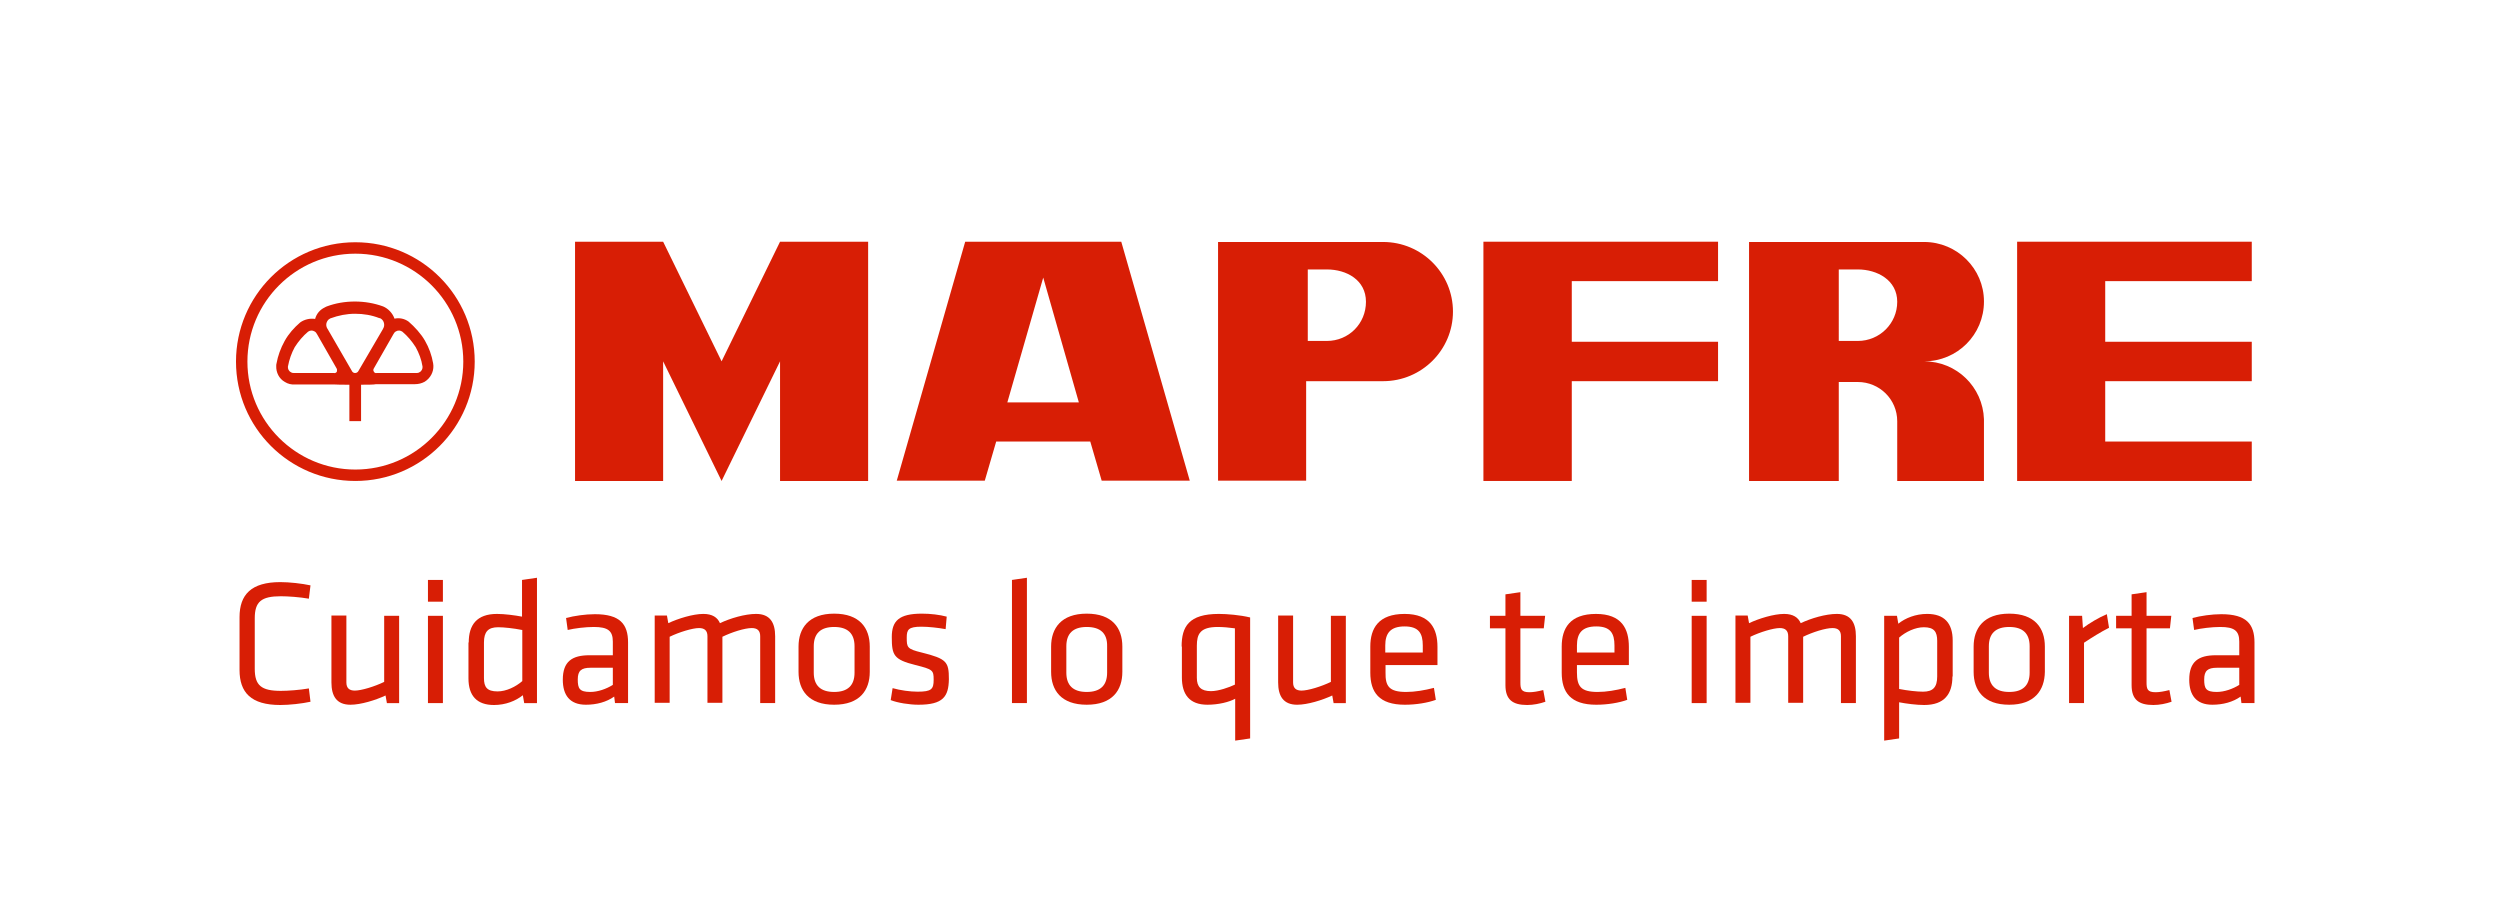
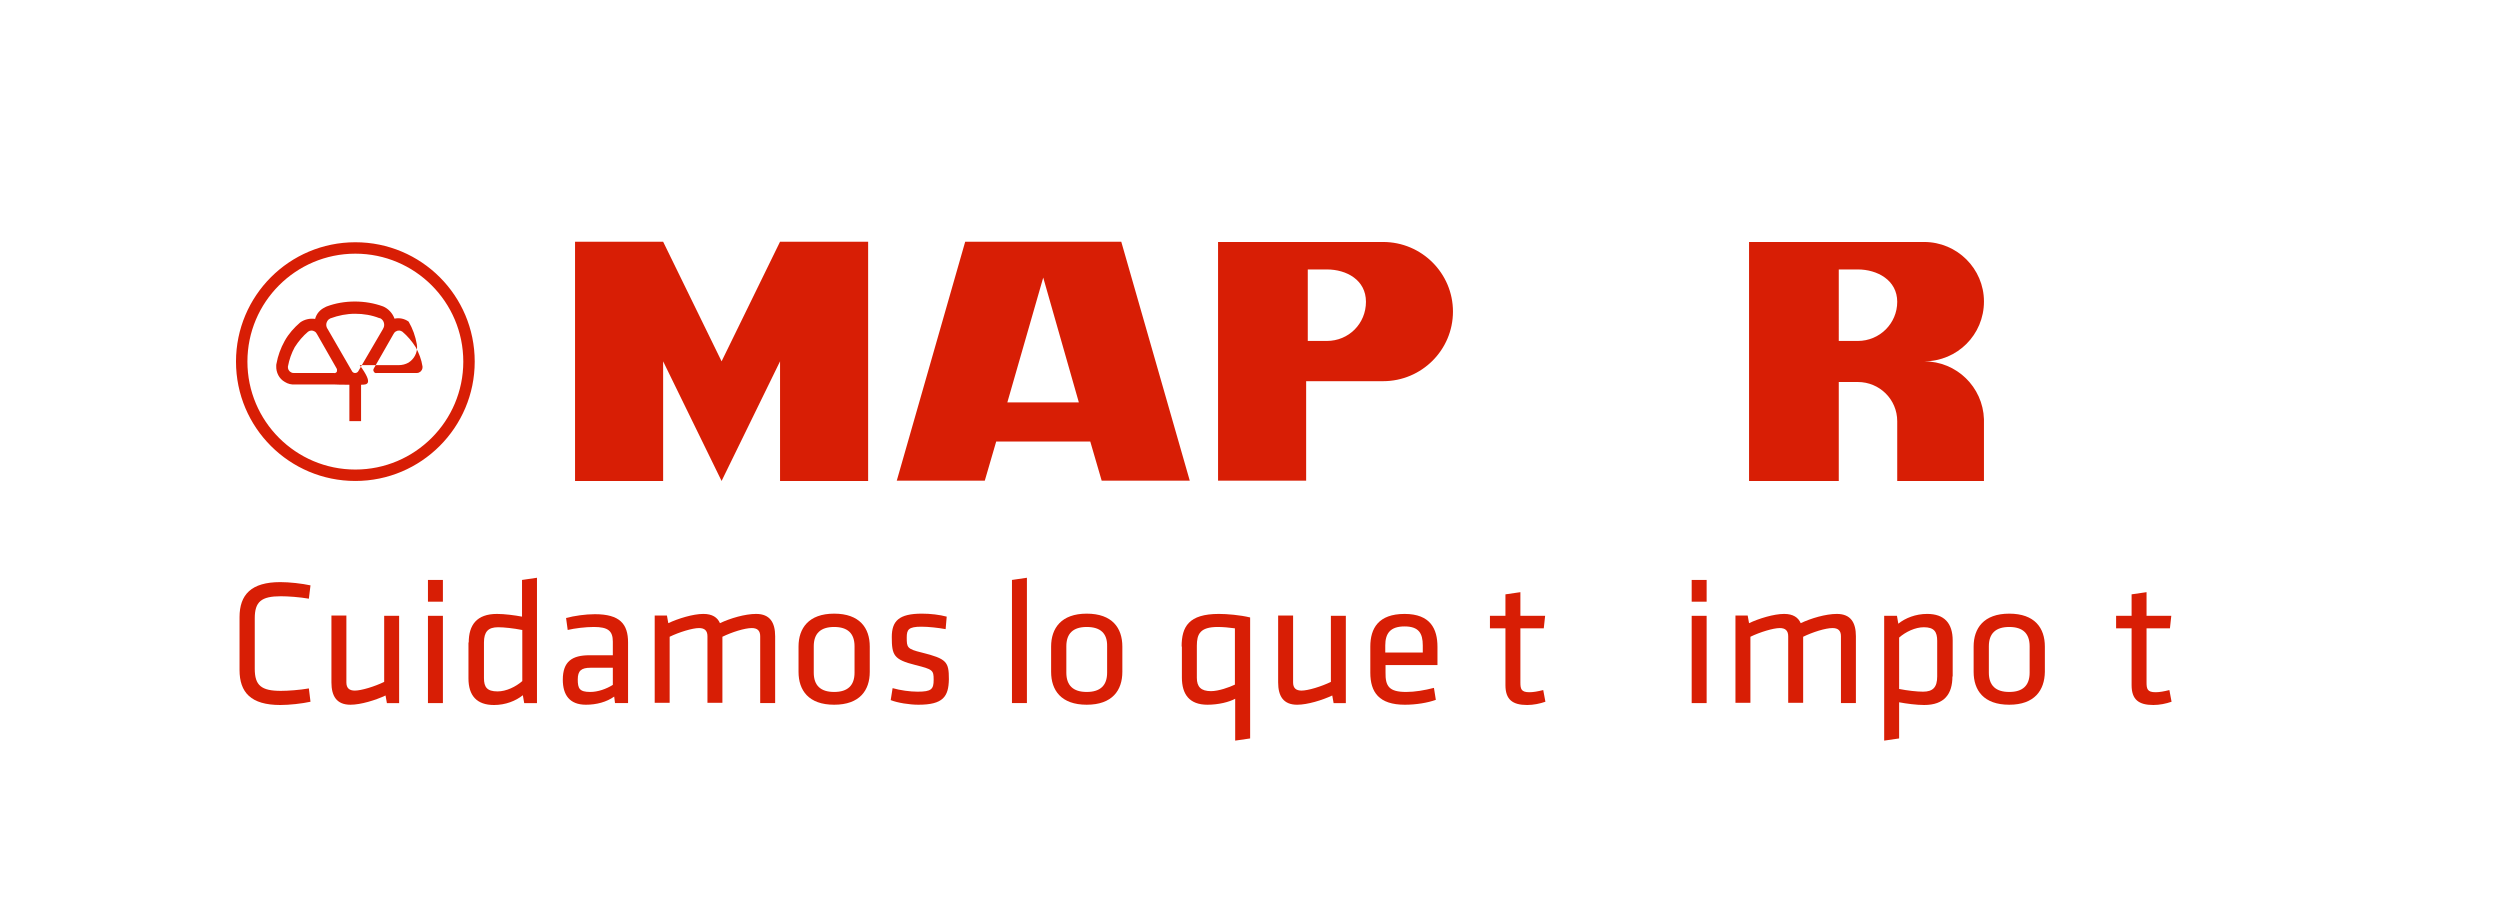
<svg xmlns="http://www.w3.org/2000/svg" version="1.1" x="0px" y="0px" width="919.5px" height="337.5px" viewBox="0 0 919.5 337.5" style="enable-background:new 0 0 919.5 337.5;" xml:space="preserve">
  <style type="text/css"> .st0{fill:#d81e05;} .st1{fill-rule:evenodd;clip-rule:evenodd;fill:#D81E05;} .st2{fill:#D81E05;} .st3{fill-rule:evenodd;clip-rule:evenodd;fill:#d81e05;} </style>
  <g id="Base._Retícula"> </g>
  <g id="Capa_1">
    <g>
      <g>
-         <path class="st3" d="M139.7,117c1,0.4,1.6,1.4,1.6,2.5c0,0.6-0.2,1.1-0.5,1.6l-9,15.4c-0.2,0.4-0.7,0.7-1.2,0.7 c-0.5,0-1-0.3-1.2-0.8l-8.9-15.4c-0.3-0.4-0.5-1-0.5-1.5c0-1.1,0.6-2,1.5-2.4c3-1.1,6-1.7,9.1-1.7c3.1,0,6.1,0.5,8.9,1.6 L139.7,117z M113.3,122c0.7-0.5,1.6-0.6,2.4-0.1c0.4,0.2,0.7,0.6,0.9,1l7.2,12.6c0.2,0.3,0.2,0.8,0.1,1.2 c-0.2,0.4-0.7,0.6-1.1,0.5l-14.5,0c-0.4,0-0.9,0-1.3-0.3c-0.8-0.4-1.2-1.3-1.1-2.1c0.5-2.6,1.3-4.9,2.5-7.1 C109.8,125.5,111.4,123.6,113.3,122L113.3,122z M148,122c-0.7-0.5-1.6-0.6-2.4-0.1c-0.4,0.2-0.7,0.6-0.9,1l-7.2,12.6 c-0.2,0.3-0.3,0.8,0,1.2c0.2,0.4,0.6,0.6,1,0.5l14.5,0c0.4,0,0.9,0,1.3-0.3c0.8-0.4,1.2-1.3,1.1-2.1c-0.4-2.6-1.3-4.9-2.5-7.1 C151.5,125.5,149.9,123.6,148,122L148,122z M132.8,141.5v13.4h-4.3v-13.4c-2.1,0-4.8,0-5.8-0.1l-14.3,0c-1.2,0.1-2.5-0.2-3.6-0.9 c-2.2-1.2-3.3-3.6-3.2-5.9c0-0.3,0-0.6,0.1-0.9c0.5-2.8,1.5-5.6,3-8.3c1.5-2.7,3.5-4.9,5.7-6.8c1.5-1.1,3.6-1.6,5.5-1.3 c0.5-1.9,1.8-3.4,3.5-4.2c0.3-0.2,0.6-0.3,0.8-0.4c3.2-1.2,6.7-1.8,10.3-1.8c3.6,0,7.1,0.6,10.4,1.8c1.9,0.8,3.5,2.5,4.2,4.5 c1.8-0.4,3.7,0,5.2,1.1c2.2,1.9,4.5,4.4,6,7c1.5,2.6,2.5,5.4,3,8.3c0,0.3,0.1,0.5,0.1,0.9c0.1,2.3-1.1,4.6-3.2,5.9 c-1.1,0.6-2.3,0.9-3.6,0.9l-14.3,0C137.6,141.5,134.9,141.5,132.8,141.5z M130.7,93.3C108.8,93.3,91,111.1,91,133 c0,21.9,17.8,39.7,39.7,39.7c21.9,0,39.7-17.8,39.7-39.7C170.4,111.1,152.6,93.3,130.7,93.3z M130.7,89.1 c24.2,0,43.9,19.6,43.9,43.9c0,24.2-19.7,43.9-43.9,43.9c-24.2,0-43.9-19.6-43.9-43.9C86.8,108.8,106.4,89.1,130.7,89.1z" />
+         <path class="st3" d="M139.7,117c1,0.4,1.6,1.4,1.6,2.5c0,0.6-0.2,1.1-0.5,1.6l-9,15.4c-0.2,0.4-0.7,0.7-1.2,0.7 c-0.5,0-1-0.3-1.2-0.8l-8.9-15.4c-0.3-0.4-0.5-1-0.5-1.5c0-1.1,0.6-2,1.5-2.4c3-1.1,6-1.7,9.1-1.7c3.1,0,6.1,0.5,8.9,1.6 L139.7,117z M113.3,122c0.7-0.5,1.6-0.6,2.4-0.1c0.4,0.2,0.7,0.6,0.9,1l7.2,12.6c0.2,0.3,0.2,0.8,0.1,1.2 c-0.2,0.4-0.7,0.6-1.1,0.5l-14.5,0c-0.4,0-0.9,0-1.3-0.3c-0.8-0.4-1.2-1.3-1.1-2.1c0.5-2.6,1.3-4.9,2.5-7.1 C109.8,125.5,111.4,123.6,113.3,122L113.3,122z M148,122c-0.7-0.5-1.6-0.6-2.4-0.1c-0.4,0.2-0.7,0.6-0.9,1l-7.2,12.6 c-0.2,0.3-0.3,0.8,0,1.2c0.2,0.4,0.6,0.6,1,0.5l14.5,0c0.4,0,0.9,0,1.3-0.3c0.8-0.4,1.2-1.3,1.1-2.1c-0.4-2.6-1.3-4.9-2.5-7.1 C151.5,125.5,149.9,123.6,148,122L148,122z M132.8,141.5v13.4h-4.3v-13.4c-2.1,0-4.8,0-5.8-0.1l-14.3,0c-1.2,0.1-2.5-0.2-3.6-0.9 c-2.2-1.2-3.3-3.6-3.2-5.9c0-0.3,0-0.6,0.1-0.9c0.5-2.8,1.5-5.6,3-8.3c1.5-2.7,3.5-4.9,5.7-6.8c1.5-1.1,3.6-1.6,5.5-1.3 c0.5-1.9,1.8-3.4,3.5-4.2c0.3-0.2,0.6-0.3,0.8-0.4c3.2-1.2,6.7-1.8,10.3-1.8c3.6,0,7.1,0.6,10.4,1.8c1.9,0.8,3.5,2.5,4.2,4.5 c1.8-0.4,3.7,0,5.2,1.1c1.5,2.6,2.5,5.4,3,8.3c0,0.3,0.1,0.5,0.1,0.9c0.1,2.3-1.1,4.6-3.2,5.9 c-1.1,0.6-2.3,0.9-3.6,0.9l-14.3,0C137.6,141.5,134.9,141.5,132.8,141.5z M130.7,93.3C108.8,93.3,91,111.1,91,133 c0,21.9,17.8,39.7,39.7,39.7c21.9,0,39.7-17.8,39.7-39.7C170.4,111.1,152.6,93.3,130.7,93.3z M130.7,89.1 c24.2,0,43.9,19.6,43.9,43.9c0,24.2-19.7,43.9-43.9,43.9c-24.2,0-43.9-19.6-43.9-43.9C86.8,108.8,106.4,89.1,130.7,89.1z" />
        <g>
          <polygon class="st0" points="243.9,88.9 265.4,132.9 286.9,88.9 319.3,88.9 319.3,176.9 286.9,176.9 286.9,132.9 265.4,176.9 243.9,132.9 243.9,176.9 211.5,176.9 211.5,88.9 " />
          <path class="st0" d="M383.7,102.1L370.5,148h26.3L383.7,102.1z M329.8,176.9L355,88.9h57.4l25.2,87.9h-32.4l-4.2-14.4h-34.6 l-4.2,14.4H329.8z" />
          <path class="st3" d="M488,99.1c7.3,0,14.4,3.9,14.4,11.9c0,8-6.3,14.4-14.4,14.4h-7V99.1H488z M508.7,89 c14.2,0,25.7,11.5,25.7,25.6c0,14.1-11.5,25.6-25.7,25.6h-28.3v36.6H448V89H508.7z" />
-           <polygon class="st0" points="545.6,88.9 631.9,88.9 631.9,103.4 578.1,103.4 578.1,125.7 631.9,125.7 631.9,140.2 578.1,140.2 578.1,176.9 545.6,176.9 " />
-           <polygon class="st0" points="774.3,162.4 828.2,162.4 828.2,176.9 741.9,176.9 741.9,88.9 828.2,88.9 828.2,103.4 774.3,103.4 774.3,125.7 828.2,125.7 828.2,140.2 774.3,140.2 " />
          <path class="st3" d="M683.3,99.1c7.1,0,14.5,3.9,14.5,11.9c0,8-6.5,14.4-14.5,14.4h-7V99.1H683.3z M729.7,154.2v0.7 C729.7,154.6,729.7,154.4,729.7,154.2z M729.7,154.9v22h-22h-9.9v-21.3c0-0.2,0-0.5,0-0.7c0-8-6.5-14.4-14.5-14.4h-7v36.4h-33 v-43.9V89h36.1h28.3c12.1,0,22,9.8,22,21.9c0,12.2-9.8,22-22,22c11.9,0,21.6,9.4,22,21.3C729.7,154.4,729.7,154.6,729.7,154.9z" />
        </g>
      </g>
      <g>
        <path class="st0" d="M93.7,246c0,6.1,2.4,8.1,9.6,8.1c2.6,0,6.9-0.3,10.3-0.9l0.6,4.9c-3.2,0.7-7.8,1.2-11.1,1.2 c-10.8,0-15-4.6-15-12.9v-19.4c0-8.3,4.3-12.9,15-12.9c3.3,0,7.9,0.5,11.1,1.2l-0.6,4.9c-3.4-0.6-7.7-0.9-10.3-0.9 c-7.2,0-9.6,2-9.6,8.1V246z" />
        <path class="st0" d="M127.4,226.4V251c0,2.1,1.1,3,3.1,3c2.4,0,7.3-1.5,10.8-3.2v-24.3h5.5v32.1h-4.5l-0.5-2.8 c-3.6,1.7-9.1,3.4-12.9,3.4c-5.1,0-7-3.2-7-8.2v-24.6H127.4z" />
        <path class="st0" d="M157.4,221.3v-8h5.5v8H157.4z M157.4,258.6v-32.1h5.5v32.1H157.4z" />
        <path class="st0" d="M172.4,236.3c0-6.4,2.9-10.5,10.4-10.5c2.8,0,6.6,0.5,9.2,1v-13.5l5.5-0.8v46.1h-4.7l-0.5-2.9 c-2.6,2.1-6.4,3.6-10.6,3.6c-6.3,0-9.4-3.4-9.4-9.8V236.3z M192,231.7c-3-0.6-6.6-1-8.8-1c-3.7,0-5.2,1.7-5.2,5.6v13.1 c0,3.3,1.1,4.9,5,4.9c3.2,0,6.7-1.7,9.1-3.8V231.7z" />
        <path class="st0" d="M230.9,258.6h-4.7l-0.3-2.4c-2.8,2-6.5,3-10.4,3c-6,0-8.5-3.6-8.5-9.2c0-6.7,3.4-9,9.8-9h8.6v-5 c0-4-1.8-5.4-7-5.4c-3.1,0-7.1,0.5-9.6,1.1l-0.6-4.4c3-0.8,7.1-1.4,10.6-1.4c9.2,0,12.2,3.6,12.2,10.4V258.6z M225.4,245.6h-8.2 c-3.4,0-4.7,1.1-4.7,4.3c0,3.3,0.6,4.6,4.6,4.6c2.8,0,5.9-1.1,8.3-2.6V245.6z" />
        <path class="st0" d="M279.6,258.6V234c0-2.1-1.1-3-3.1-3c-2.6,0-7.3,1.5-10.8,3.2v24.3h-5.5V234c0-2.1-1.1-3-3.1-3 c-2.4,0-7.3,1.5-10.8,3.2v24.3h-5.5v-32.1h4.5l0.5,2.8c3.6-1.7,9.1-3.4,12.9-3.4c3.3,0,5.2,1.3,6.1,3.4c3.8-1.8,9.2-3.4,13.3-3.4 c5.1,0,7,3.2,7,8.2v24.6H279.6z" />
        <path class="st0" d="M306.8,259.2c-9.4,0-13.1-5.3-13.1-12.1v-9.3c0-6.7,3.7-12.1,13.1-12.1s13.1,5.3,13.1,12.1v9.3 C319.9,253.9,316.2,259.2,306.8,259.2z M306.8,230.6c-5,0-7.5,2.4-7.5,7.1v9.7c0,4.7,2.5,7.1,7.5,7.1s7.5-2.4,7.5-7.1v-9.7 C314.3,233,311.8,230.6,306.8,230.6z" />
        <path class="st0" d="M337.8,259.2c-3.3,0-7.7-0.7-10.2-1.7l0.7-4.4c2.8,0.8,6.4,1.3,9.2,1.3c5.1,0,5.9-0.9,5.9-4.4 s-0.3-3.8-6.7-5.4c-8-2-8.7-3.6-8.7-10.3c0-5.9,2.6-8.6,11.1-8.6c3.1,0,6.5,0.4,9.1,1.1l-0.4,4.6c-2.7-0.5-6.3-0.9-8.9-0.9 c-4.8,0-5.4,1.1-5.4,4c0,3.6,0.1,4.2,5.5,5.5c9.2,2.3,10,3.4,10,9.8C348.9,256.2,346.9,259.2,337.8,259.2z" />
        <path class="st0" d="M372.2,258.6v-45.3l5.5-0.8v46.1H372.2z" />
        <path class="st0" d="M399.7,259.2c-9.4,0-13.1-5.3-13.1-12.1v-9.3c0-6.7,3.7-12.1,13.1-12.1s13.1,5.3,13.1,12.1v9.3 C412.8,253.9,409.1,259.2,399.7,259.2z M399.7,230.6c-5,0-7.5,2.4-7.5,7.1v9.7c0,4.7,2.5,7.1,7.5,7.1s7.5-2.4,7.5-7.1v-9.7 C407.3,233,404.8,230.6,399.7,230.6z" />
        <path class="st0" d="M434.6,237.8c0-7.3,2.6-12,13.7-12c3,0,7.8,0.4,11.5,1.3v44.5l-5.5,0.8V257c-2.2,1.2-6.1,2.2-10.2,2.2 c-6.7,0-9.4-3.9-9.4-10V237.8z M454.2,231.1c-2.2-0.3-4.4-0.5-6.3-0.5c-6.5,0-7.7,2.6-7.7,6.9v11.8c0,3.3,1.5,4.9,5.2,4.9 c2.8,0,6.7-1.4,8.8-2.4V231.1z" />
        <path class="st0" d="M475.6,226.4V251c0,2.1,1.1,3,3.1,3c2.4,0,7.3-1.5,10.8-3.2v-24.3h5.5v32.1h-4.5l-0.5-2.8 c-3.6,1.7-9.1,3.4-12.9,3.4c-5.1,0-7-3.2-7-8.2v-24.6H475.6z" />
        <path class="st0" d="M517.2,254.5c3.2,0,6.7-0.6,10.2-1.5l0.7,4.4c-3,1.1-7.3,1.8-11.4,1.8c-9.5,0-12.7-4.6-12.7-11.8v-9.6 c0-6.7,3-12,12.6-12c9.5,0,12.1,5.5,12.1,12.1v6.7h-19.1v2.7C509.5,252.4,510.9,254.5,517.2,254.5z M509.5,240h13.8v-2.6 c0-4.5-1.5-7-6.7-7c-5.2,0-7.1,2.5-7.1,7V240z" />
        <path class="st0" d="M568.4,258.1c-2,0.7-4.4,1.2-6.7,1.2c-5.4,0-8-2-8-7.3v-20.9H548v-4.6h5.7v-7.9l5.5-0.8v8.7h9.1l-0.5,4.6 h-8.6V251c0,2.4,0.3,3.6,3.3,3.6c1.5,0,3.1-0.3,5.1-0.8L568.4,258.1z" />
-         <path class="st0" d="M587.6,254.5c3.2,0,6.7-0.6,10.2-1.5l0.7,4.4c-3,1.1-7.3,1.8-11.4,1.8c-9.5,0-12.7-4.6-12.7-11.8v-9.6 c0-6.7,3-12,12.6-12c9.5,0,12.1,5.5,12.1,12.1v6.7H580v2.7C580,252.4,581.4,254.5,587.6,254.5z M580,240h13.8v-2.6 c0-4.5-1.5-7-6.7-7c-5.2,0-7.1,2.5-7.1,7V240z" />
        <path class="st0" d="M622.2,221.3v-8h5.5v8H622.2z M622.2,258.6v-32.1h5.5v32.1H622.2z" />
        <path class="st0" d="M677.1,258.6V234c0-2.1-1.1-3-3.1-3c-2.6,0-7.3,1.5-10.8,3.2v24.3h-5.5V234c0-2.1-1.1-3-3.1-3 c-2.4,0-7.3,1.5-10.8,3.2v24.3h-5.5v-32.1h4.5l0.5,2.8c3.6-1.7,9.1-3.4,12.9-3.4c3.3,0,5.2,1.3,6.1,3.4c3.8-1.8,9.2-3.4,13.3-3.4 c5.1,0,7,3.2,7,8.2v24.6H677.1z" />
        <path class="st0" d="M718.1,248.8c0,6.4-2.9,10.5-10.4,10.5c-2.8,0-6.6-0.5-9.2-1v13.3l-5.5,0.8v-45.9h4.7l0.5,2.9 c2.6-2.1,6.4-3.6,10.6-3.6c6.3,0,9.4,3.4,9.4,9.8V248.8z M698.5,253.4c3,0.6,6.6,1,8.8,1c3.7,0,5.2-1.7,5.2-5.6v-13.1 c0-3.3-1.1-5-4.9-5c-3.2,0-6.7,1.7-9.1,3.8V253.4z" />
        <path class="st0" d="M739,259.2c-9.4,0-13.1-5.3-13.1-12.1v-9.3c0-6.7,3.7-12.1,13.1-12.1s13.1,5.3,13.1,12.1v9.3 C752,253.9,748.3,259.2,739,259.2z M739,230.6c-5,0-7.5,2.4-7.5,7.1v9.7c0,4.7,2.5,7.1,7.5,7.1s7.5-2.4,7.5-7.1v-9.7 C746.5,233,744,230.6,739,230.6z" />
-         <path class="st0" d="M775.7,230.9c-3,1.5-6.5,3.7-9.2,5.5v22.2H761v-32.1h4.8l0.3,4.5c2.4-1.8,5.7-3.8,8.8-5.1L775.7,230.9z" />
        <path class="st0" d="M798.7,258.1c-2,0.7-4.4,1.2-6.7,1.2c-5.4,0-8-2-8-7.3v-20.9h-5.7v-4.6h5.7v-7.9l5.5-0.8v8.7h9.1l-0.5,4.6 h-8.6V251c0,2.4,0.3,3.6,3.3,3.6c1.5,0,3.1-0.3,5.1-0.8L798.7,258.1z" />
-         <path class="st0" d="M829.1,258.6h-4.7l-0.3-2.4c-2.8,2-6.5,3-10.4,3c-6,0-8.5-3.6-8.5-9.2c0-6.7,3.4-9,9.8-9h8.6v-5 c0-4-1.8-5.4-7-5.4c-3.1,0-7.1,0.5-9.6,1.1l-0.6-4.4c3-0.8,7.1-1.4,10.6-1.4c9.2,0,12.2,3.6,12.2,10.4V258.6z M823.6,245.6h-8.2 c-3.4,0-4.7,1.1-4.7,4.3c0,3.3,0.6,4.6,4.6,4.6c2.8,0,5.9-1.1,8.3-2.6V245.6z" />
      </g>
    </g>
  </g>
</svg>